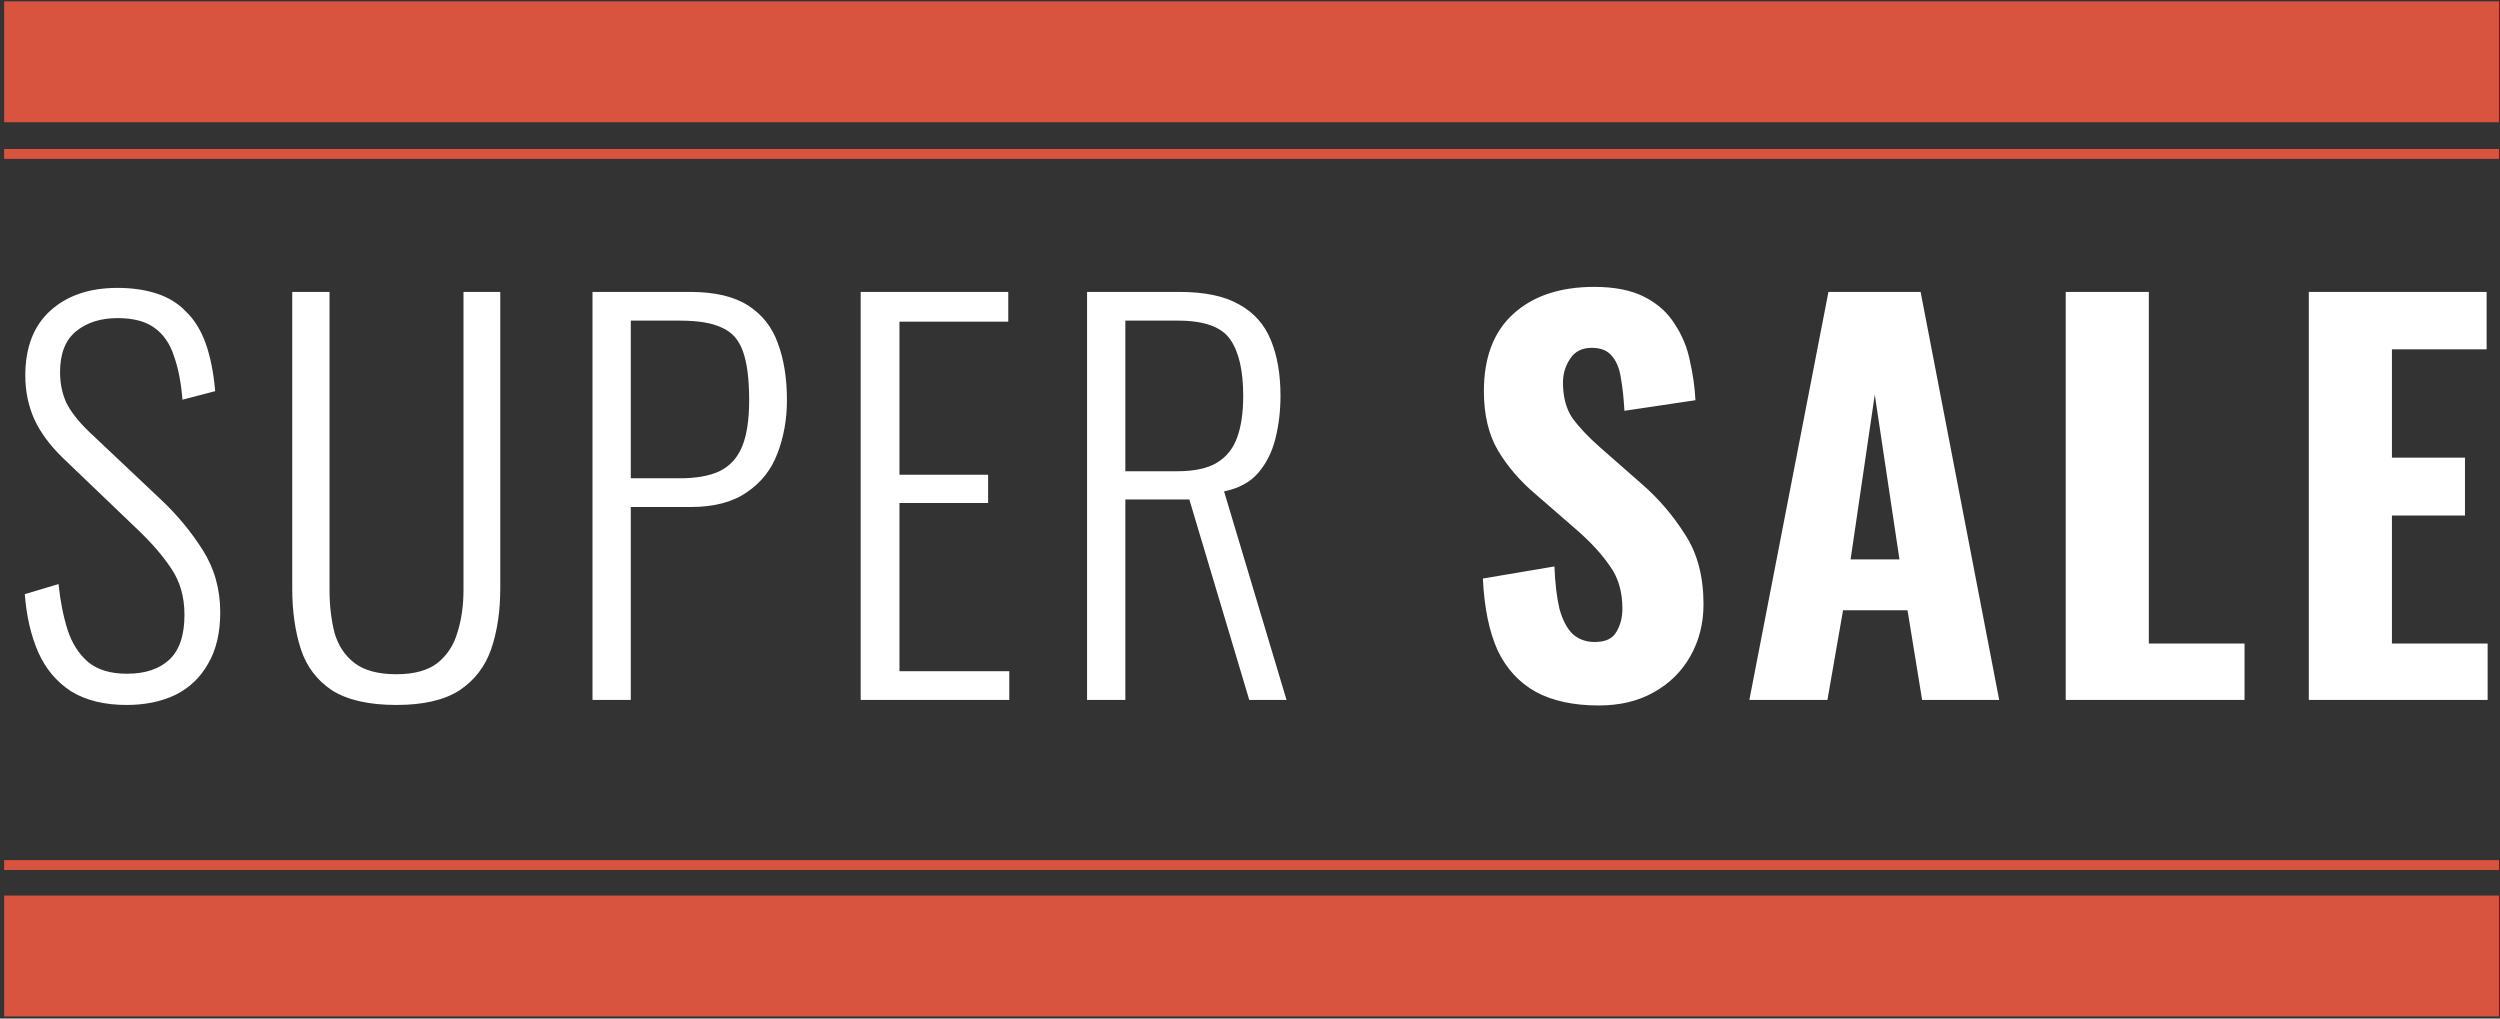
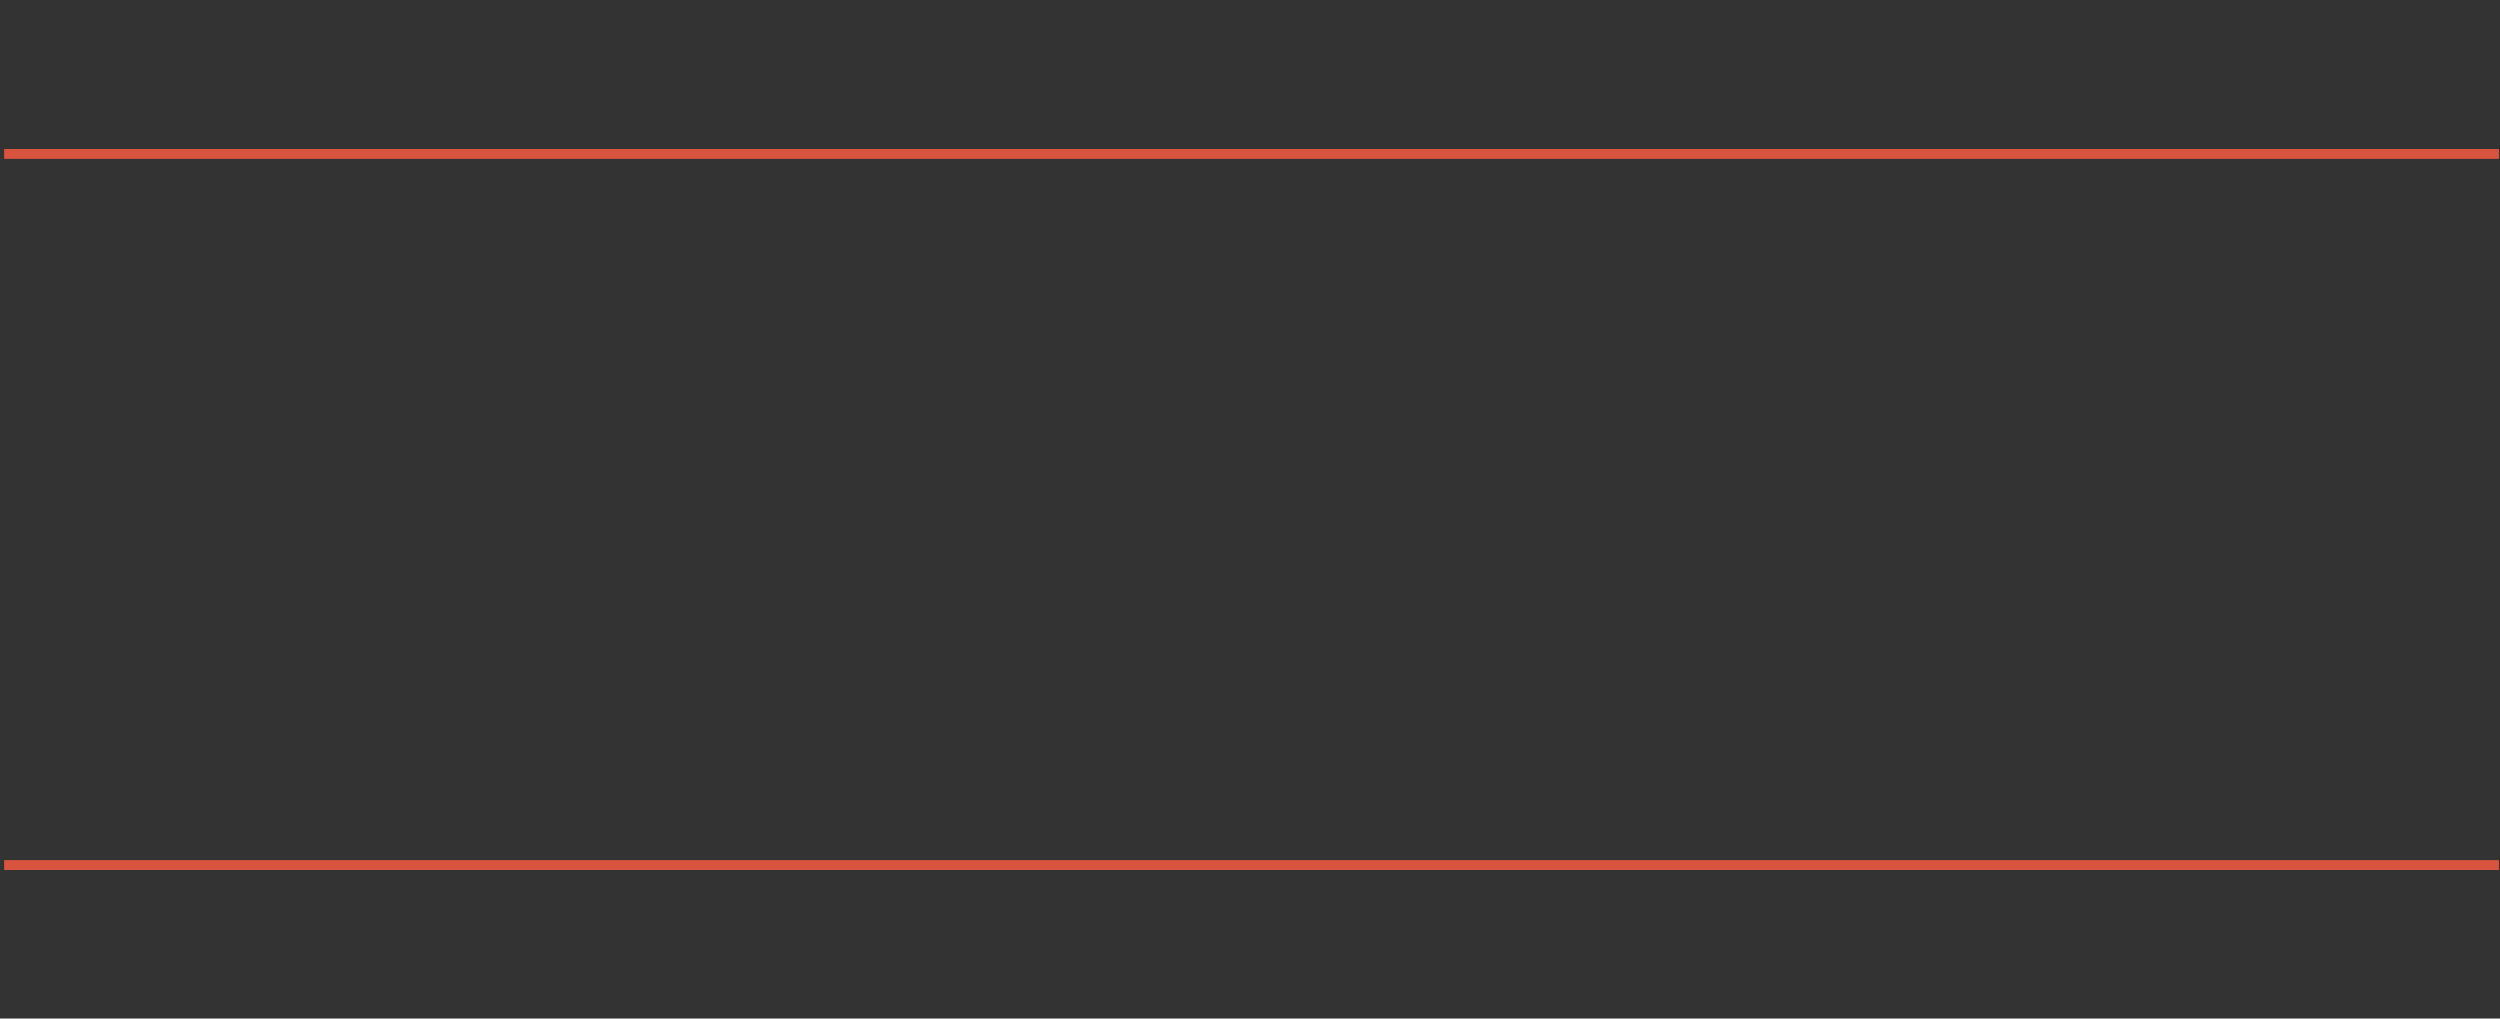
<svg xmlns="http://www.w3.org/2000/svg" width="486" height="198" viewBox="0 0 486 198" fill="none">
  <rect x="0" y="0" width="486" height="198" fill="#333333" stroke="none" />
-   <path d="M24.601 137.044C20.292 137.044 16.702 136.162 13.829 134.4C11.022 132.572 8.901 130.059 7.465 126.86C6.028 123.596 5.147 119.81 4.821 115.501L11.381 113.543C11.708 116.807 12.295 119.777 13.144 122.454C13.993 125.065 15.331 127.154 17.159 128.721C18.986 130.222 21.5 130.973 24.698 130.973C28.224 130.973 30.965 130.059 32.924 128.231C34.882 126.403 35.861 123.498 35.861 119.516C35.861 115.991 34.98 112.955 33.218 110.41C31.52 107.864 29.17 105.187 26.167 102.38L12.165 88.965C9.684 86.55 7.856 84.069 6.681 81.523C5.506 78.912 4.919 76.072 4.919 73.004C4.919 67.521 6.551 63.31 9.815 60.372C13.079 57.435 17.42 55.966 22.838 55.966C25.645 55.966 28.158 56.325 30.378 57.043C32.663 57.761 34.588 58.936 36.155 60.568C37.787 62.135 39.06 64.191 39.974 66.737C40.888 69.283 41.508 72.384 41.834 76.04L35.47 77.704C35.209 74.375 34.654 71.535 33.805 69.185C33.022 66.77 31.749 64.942 29.986 63.702C28.289 62.461 25.906 61.841 22.838 61.841C19.574 61.841 16.898 62.69 14.809 64.387C12.72 66.084 11.675 68.728 11.675 72.319C11.675 74.473 12.067 76.431 12.85 78.194C13.699 79.956 15.168 81.85 17.257 83.873L31.259 97.092C34.393 100.03 37.102 103.294 39.386 106.884C41.671 110.475 42.814 114.522 42.814 119.026C42.814 123.009 42.03 126.338 40.464 129.014C38.962 131.691 36.841 133.714 34.099 135.085C31.357 136.391 28.191 137.044 24.601 137.044ZM77.082 137.044C71.729 137.044 67.551 136.097 64.548 134.204C61.611 132.246 59.587 129.569 58.477 126.175C57.367 122.715 56.812 118.798 56.812 114.424V56.749H64.058V114.62C64.058 117.688 64.385 120.495 65.038 123.041C65.756 125.522 67.061 127.48 68.954 128.916C70.848 130.353 73.557 131.071 77.082 131.071C80.477 131.071 83.12 130.353 85.013 128.916C86.906 127.415 88.212 125.424 88.93 122.943C89.714 120.463 90.105 117.688 90.105 114.62V56.749H97.253V114.424C97.253 118.798 96.666 122.715 95.491 126.175C94.316 129.569 92.26 132.246 89.322 134.204C86.384 136.097 82.304 137.044 77.082 137.044ZM115.183 136.065V56.749H134.18C138.945 56.749 142.699 57.631 145.441 59.393C148.183 61.156 150.108 63.604 151.218 66.737C152.393 69.871 152.981 73.559 152.981 77.802C152.981 81.523 152.36 84.983 151.12 88.182C149.945 91.315 147.954 93.828 145.147 95.722C142.405 97.615 138.782 98.561 134.278 98.561H122.625V136.065H115.183ZM122.625 92.98H132.124C135.322 92.98 137.901 92.523 139.859 91.609C141.883 90.63 143.352 89.03 144.266 86.811C145.18 84.591 145.637 81.588 145.637 77.802C145.637 73.755 145.245 70.621 144.462 68.402C143.678 66.117 142.307 64.55 140.349 63.702C138.456 62.788 135.747 62.331 132.222 62.331H122.625V92.98ZM167.316 136.065V56.749H196.007V62.527H174.856V92.294H192.09V97.778H174.856V130.483H196.202V136.065H167.316ZM211.325 136.065V56.749H229.244C234.206 56.749 238.09 57.565 240.897 59.197C243.769 60.764 245.825 63.081 247.066 66.15C248.306 69.153 248.926 72.743 248.926 76.921C248.926 79.859 248.6 82.633 247.947 85.244C247.294 87.855 246.184 90.075 244.618 91.903C243.051 93.731 240.831 94.938 237.959 95.526L250.101 136.065H242.855L231.203 97.092H218.767V136.065H211.325ZM218.767 91.609H228.853C232.182 91.609 234.76 91.054 236.588 89.944C238.416 88.835 239.722 87.203 240.505 85.048C241.288 82.894 241.68 80.185 241.68 76.921C241.68 72.025 240.831 68.369 239.134 65.954C237.437 63.538 234.075 62.331 229.048 62.331H218.767V91.609ZM310.794 137.142C305.898 137.142 301.818 136.26 298.554 134.498C295.29 132.67 292.809 129.961 291.112 126.37C289.48 122.715 288.534 118.08 288.272 112.466L302.177 110.116C302.308 113.38 302.634 116.122 303.156 118.341C303.744 120.495 304.592 122.127 305.702 123.237C306.877 124.282 308.313 124.804 310.011 124.804C312.1 124.804 313.503 124.151 314.221 122.845C315.005 121.54 315.396 120.038 315.396 118.341C315.396 115.012 314.58 112.237 312.948 110.018C311.382 107.733 309.293 105.448 306.681 103.163L298.456 96.015C295.518 93.535 293.103 90.728 291.21 87.594C289.382 84.461 288.468 80.609 288.468 76.04C288.468 69.512 290.361 64.518 294.148 61.058C297.999 57.533 303.254 55.77 309.913 55.77C313.895 55.77 317.159 56.423 319.705 57.729C322.251 59.034 324.209 60.797 325.58 63.016C327.016 65.171 327.995 67.553 328.518 70.164C329.105 72.71 329.464 75.256 329.595 77.802L315.788 79.859C315.657 77.443 315.429 75.322 315.102 73.494C314.841 71.666 314.254 70.23 313.34 69.185C312.491 68.141 311.186 67.618 309.423 67.618C307.53 67.618 306.126 68.337 305.213 69.773C304.299 71.144 303.842 72.678 303.842 74.375C303.842 77.182 304.462 79.499 305.702 81.327C307.008 83.09 308.77 84.95 310.99 86.909L319.019 93.959C322.349 96.831 325.188 100.128 327.538 103.849C329.954 107.505 331.161 112.042 331.161 117.46C331.161 121.181 330.313 124.543 328.615 127.546C326.918 130.548 324.535 132.898 321.467 134.596C318.464 136.293 314.907 137.142 310.794 137.142ZM340.074 136.065L355.448 56.749H373.367L388.643 136.065H373.661L370.821 118.635H358.288L355.252 136.065H340.074ZM359.756 108.745H369.255L364.456 76.725L359.756 108.745ZM401.577 136.065V56.749H417.733V125.098H436.338V136.065H401.577ZM448.834 136.065V56.749H483.4V67.912H464.991V88.965H479.19V100.226H464.991V125.098H483.596V136.065H448.834Z" fill="white" />
-   <rect x="0.806" y="174.098" width="484.99" height="23.501" fill="#D9543F" />
-   <rect x="0.807" y="0.261" width="484.989" height="23.501" fill="#D9543F" />
  <rect x="0.807" y="167.205" width="484.99" height="1.92" fill="#D9543F" />
  <rect x="0.807" y="28.965" width="484.99" height="1.92" fill="#D9543F" />
</svg>